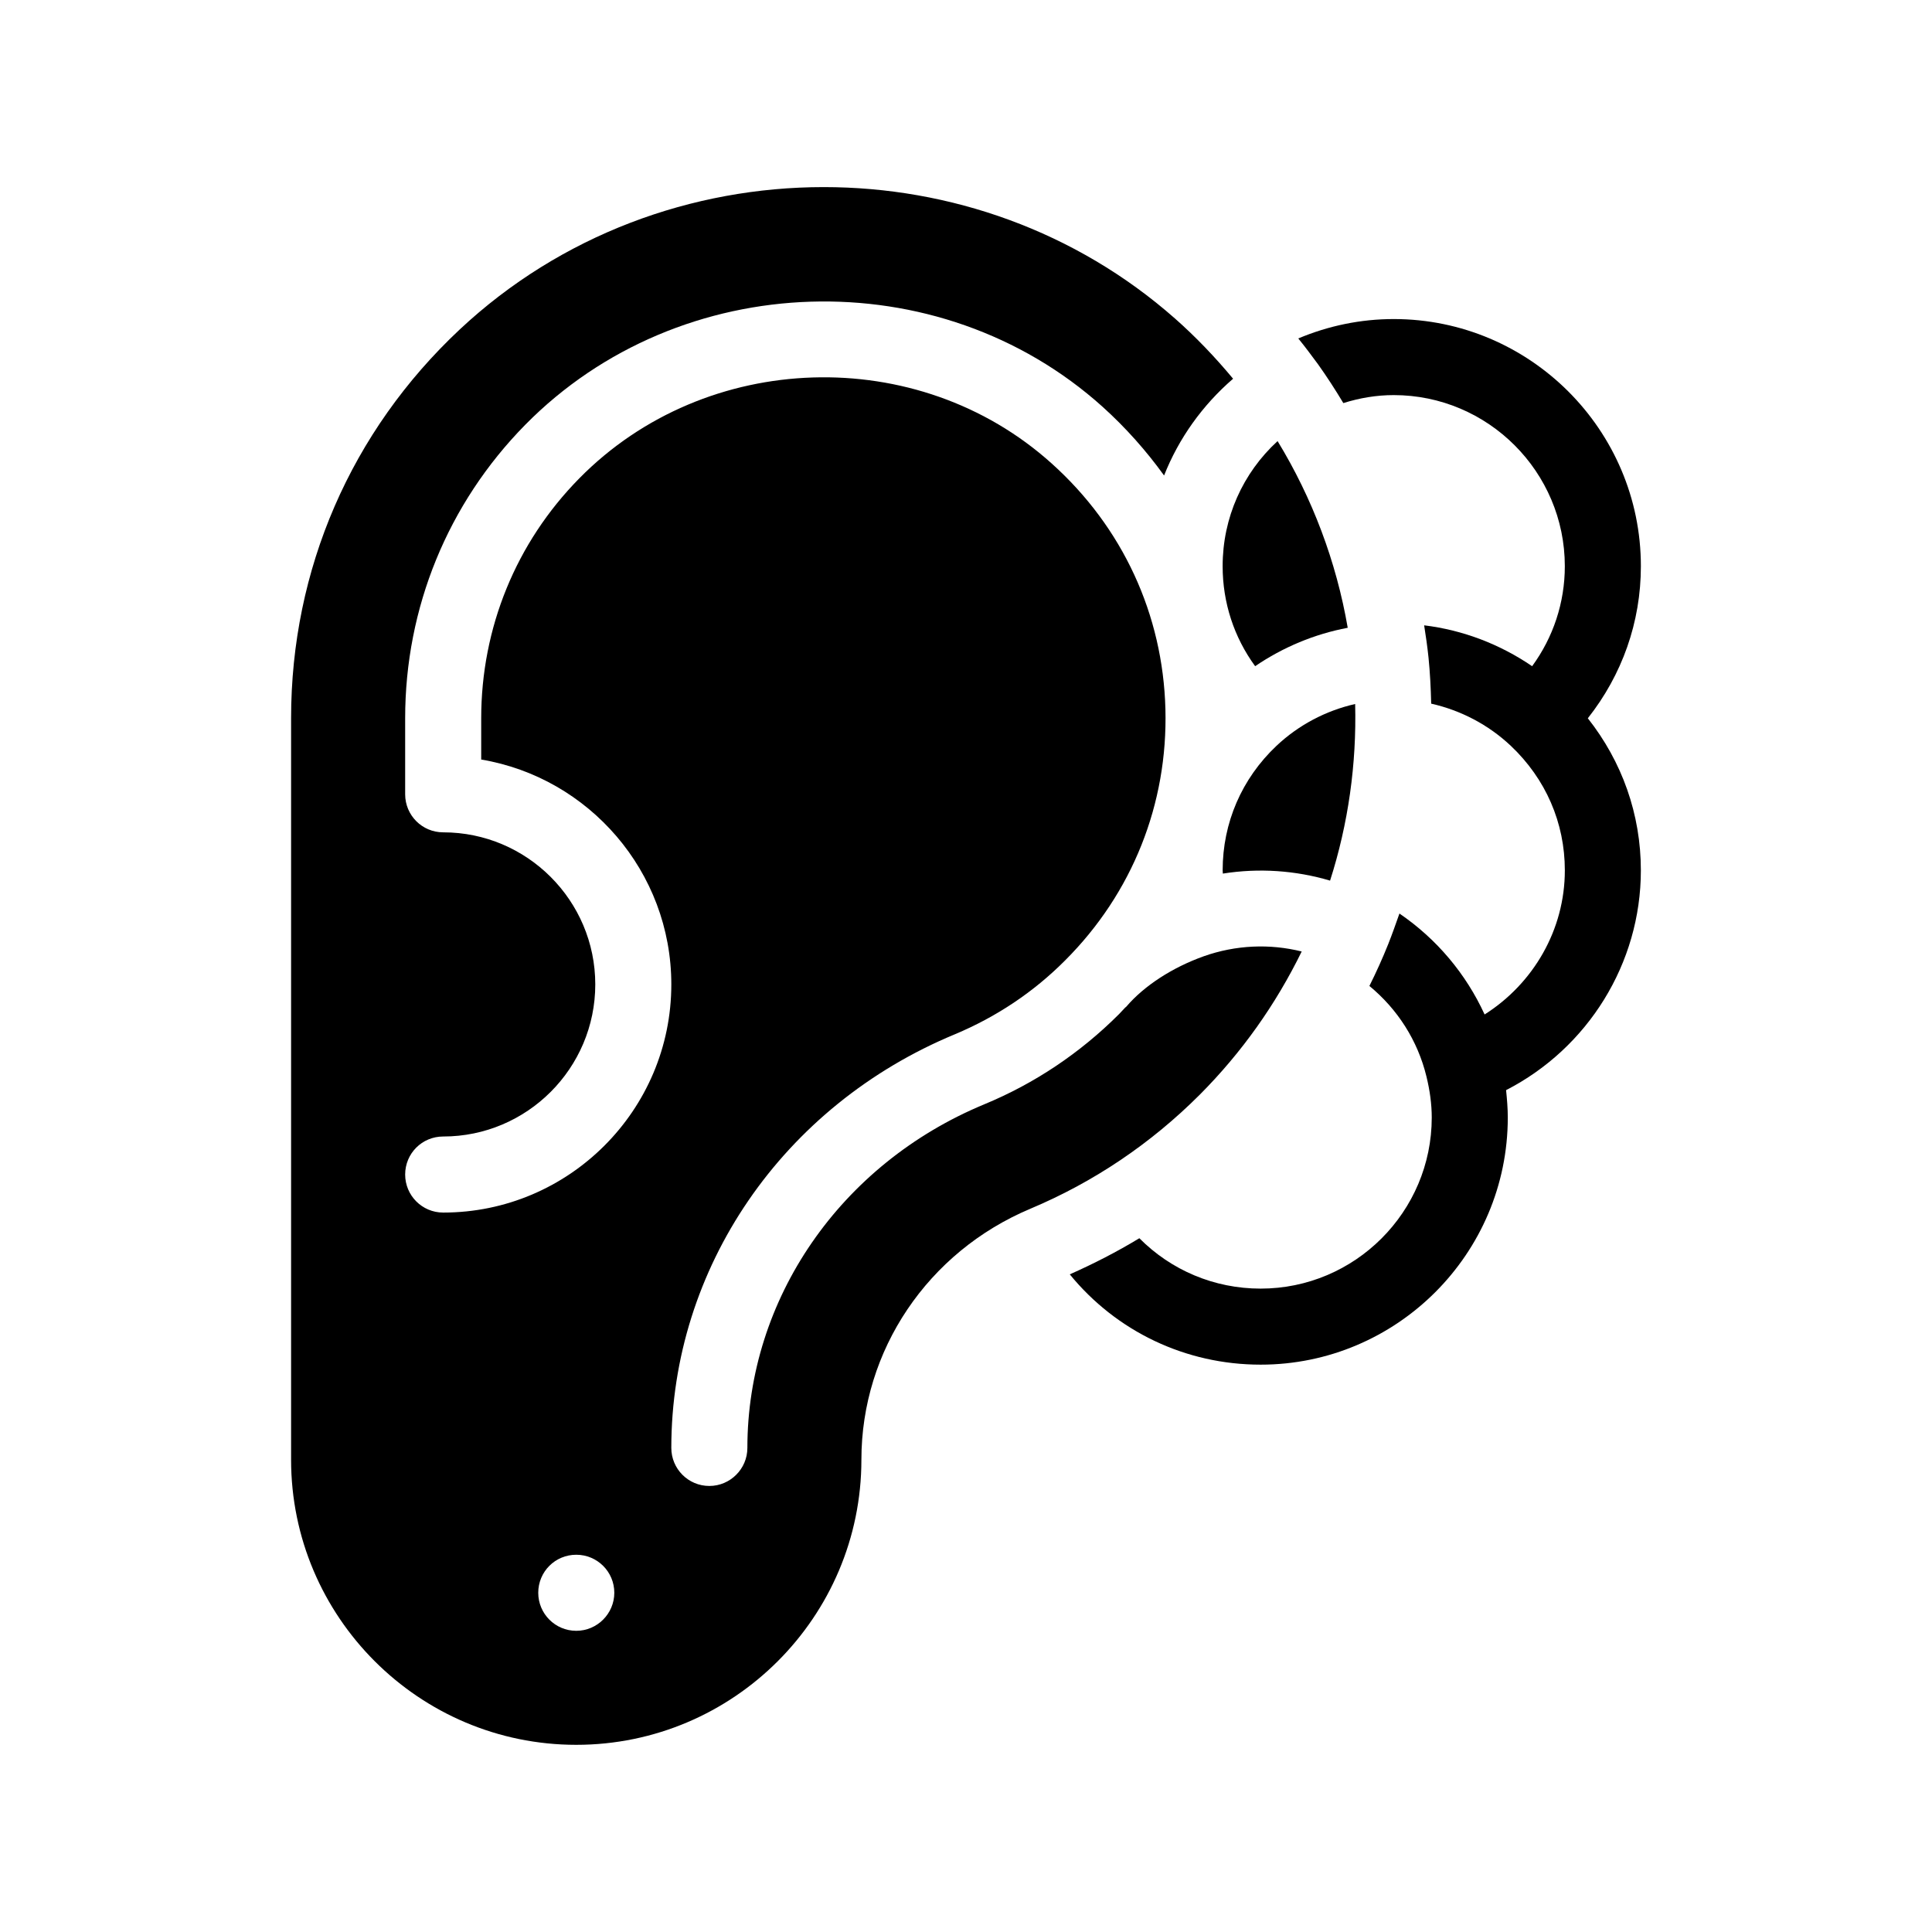
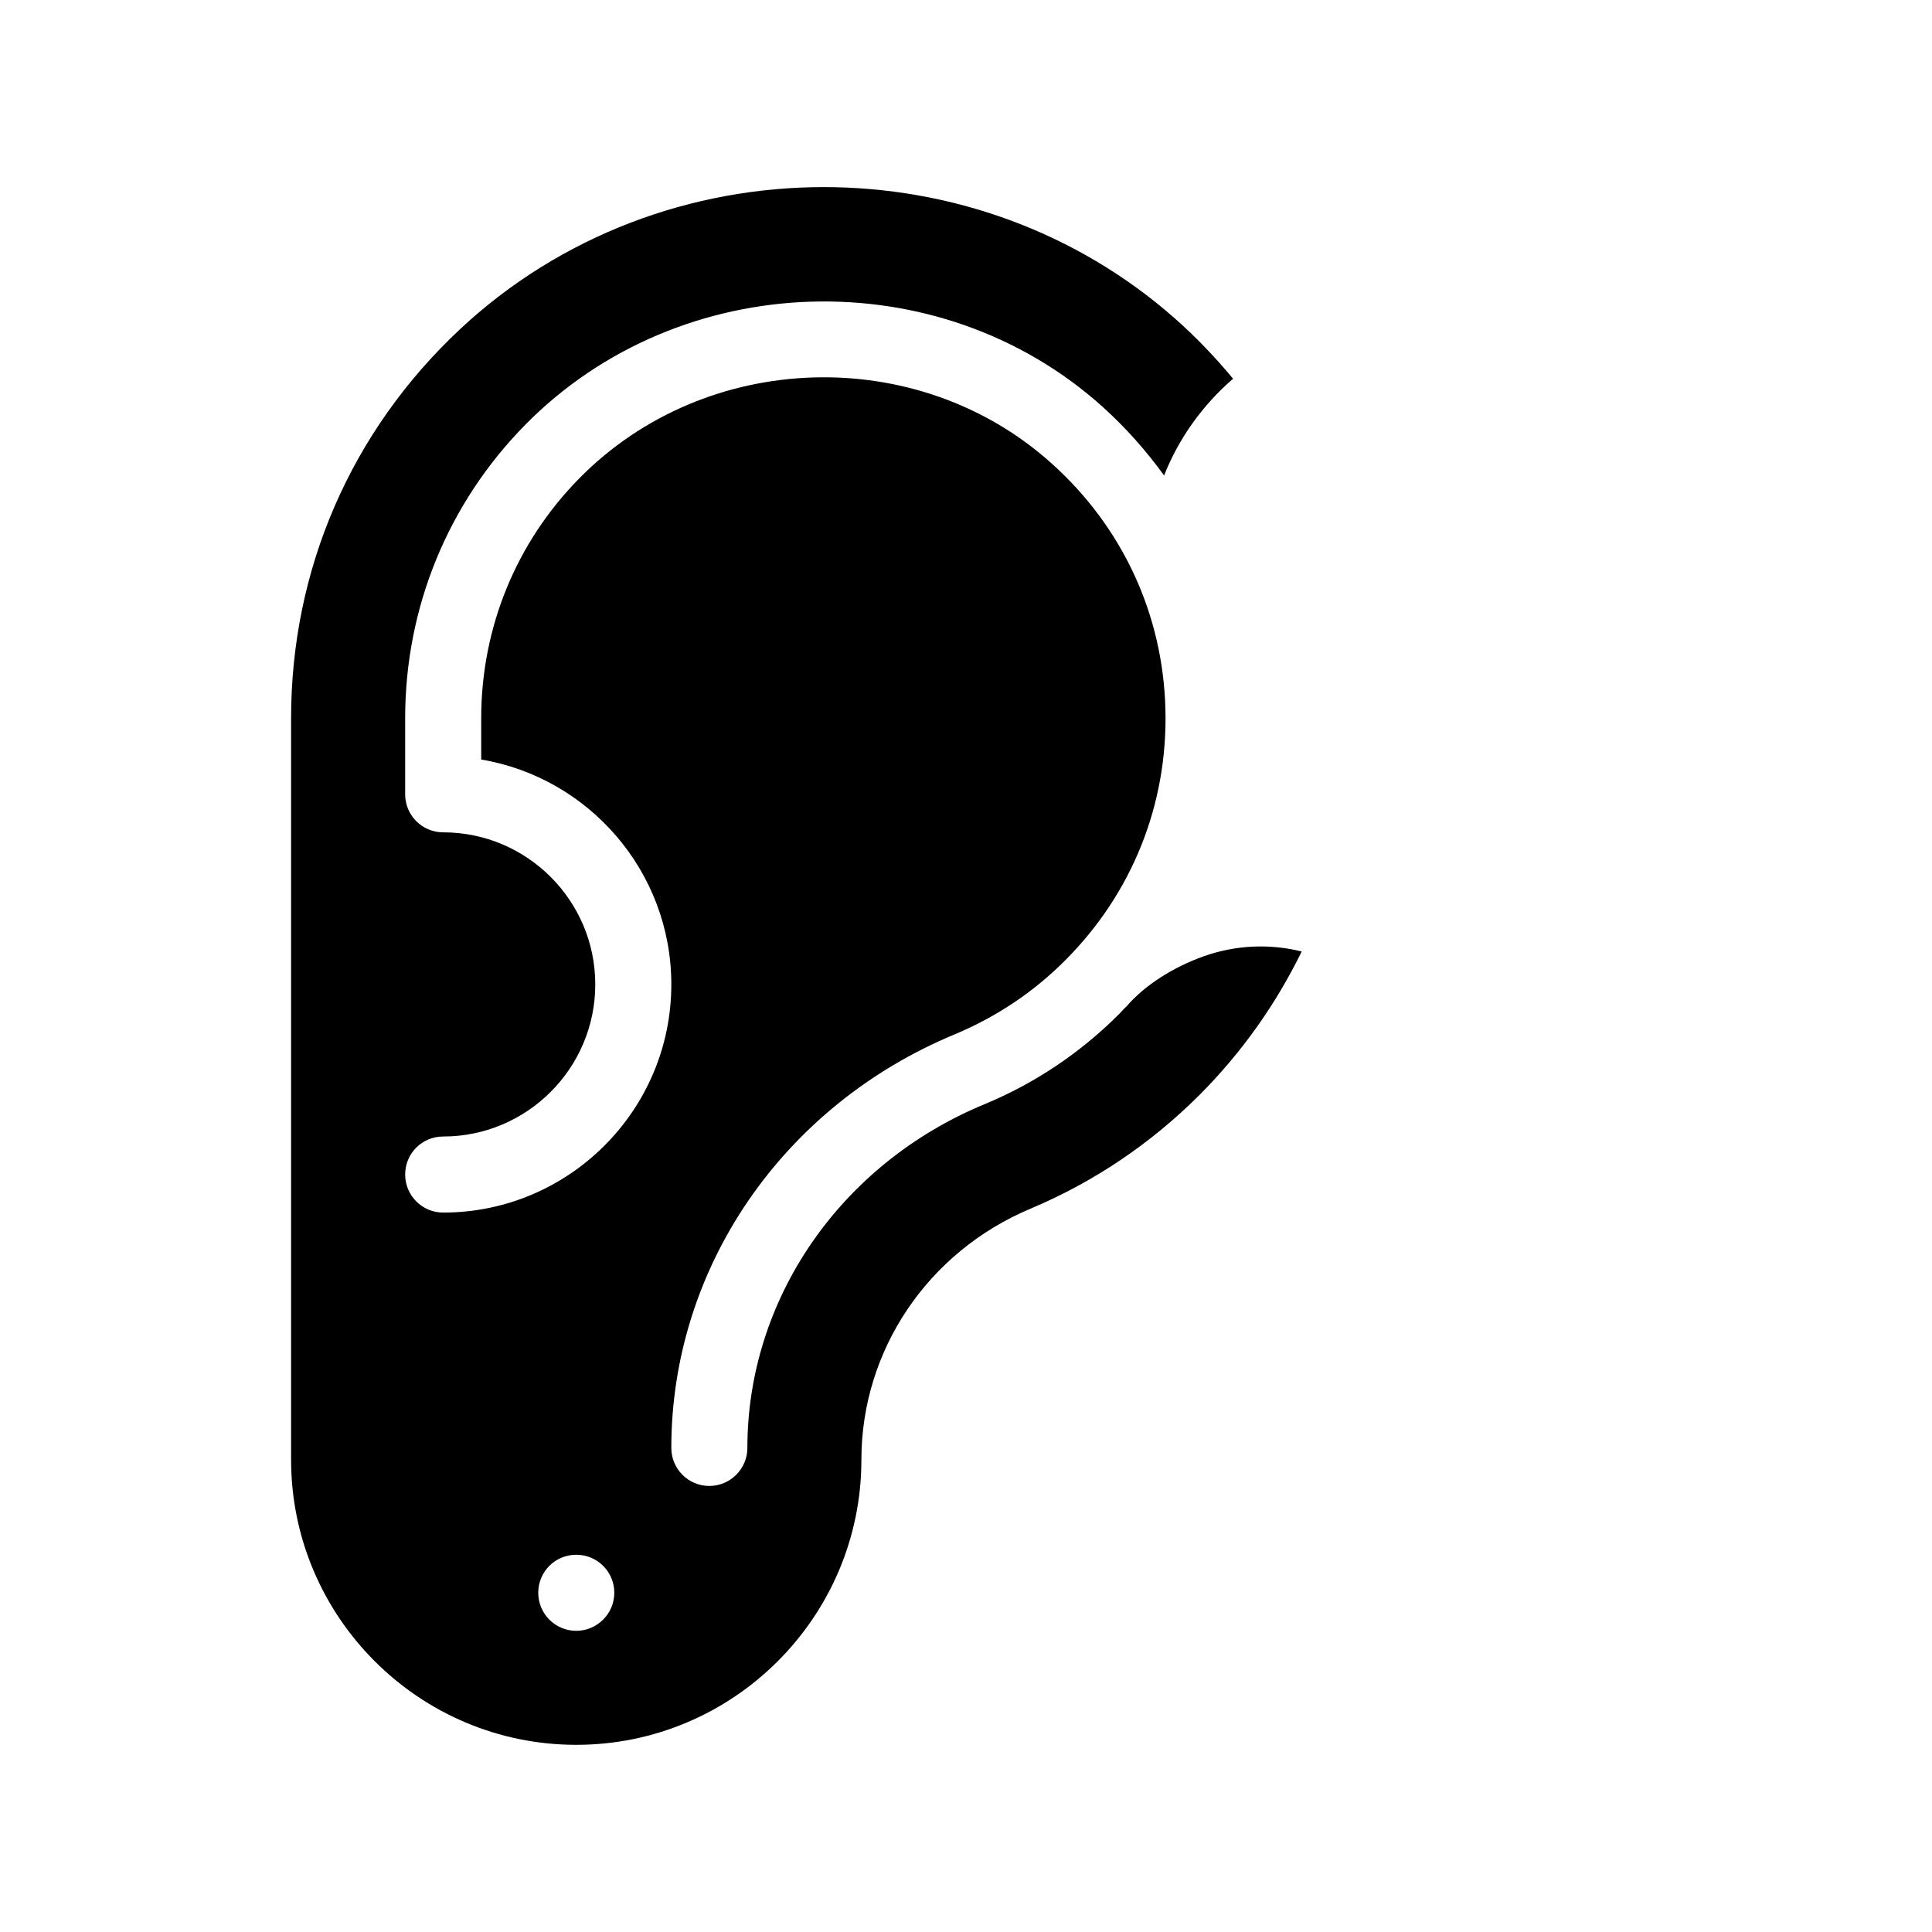
<svg xmlns="http://www.w3.org/2000/svg" fill="#000000" width="800px" height="800px" version="1.1" viewBox="144 144 512 512">
  <g>
    <path d="m462.98 397.43c-8.312 2.973-15.77 7.809-20.504 13.352-0.102 0.102-0.203 0.152-0.301 0.25-0.555 0.555-1.059 1.16-1.613 1.715-10.328 10.328-22.371 18.391-35.77 23.93-38.094 15.82-62.73 51.59-62.73 91.039 0 5.543-4.535 10.078-10.078 10.078-5.594 0-10.078-4.535-10.078-10.078 0-47.66 29.473-90.688 75.168-109.63 10.934-4.586 20.809-11.133 29.223-19.598 17.785-17.785 27.207-41.414 26.551-66.555-0.656-25.09-11.336-48.215-30.129-65.094-35.469-31.941-91.645-30.18-125.2 3.93-16.777 17.027-25.996 39.648-25.996 63.582v10.934c28.516 4.785 50.383 29.676 50.383 59.602 0 33.352-27.156 60.457-60.457 60.457-5.594 0-10.078-4.535-10.078-10.078 0-5.594 4.484-10.078 10.078-10.078 22.219 0 40.305-18.086 40.305-40.305s-18.086-40.305-40.305-40.305c-5.594 0-10.078-4.535-10.078-10.078v-20.152c0-29.27 11.285-56.879 31.789-77.738 41.012-41.664 109.68-43.832 153.06-4.785 6.144 5.543 11.586 11.688 16.273 18.188 3.879-9.824 10.176-18.641 18.289-25.645-4.734-5.691-9.875-11.082-15.418-15.973-26.348-23.227-59.703-34.812-93.055-34.812-34.863 0-69.676 12.645-96.48 37.734-28.816 27.004-44.688 63.582-44.688 103.03v196.48c0 41.664 33.906 75.57 75.57 75.57 41.664 0 75.57-33.906 75.57-75.57 0-28.969 17.582-55.066 44.789-66.504 16.777-7.055 31.891-17.23 44.891-30.23 11.133-11.184 20.152-23.93 27.004-37.938-8.457-2.102-17.426-1.75-25.988 1.273zm-166.26 178.75c-5.594 0-10.078-4.535-10.078-10.078 0-5.594 4.484-10.078 10.078-10.078 5.543 0 10.078 4.484 10.078 10.078-0.004 5.543-4.539 10.078-10.078 10.078z" />
-     <path d="m501.16 310.37c-8.816 1.664-17.129 5.141-24.535 10.176-5.594-7.656-8.613-16.828-8.613-26.5 0-12.848 5.34-24.688 14.559-33.152 9.219 15.117 15.566 31.945 18.59 49.477z" />
-     <path d="m503.13 330.57c0.402 15.871-1.812 31.738-6.648 46.805-9.168-2.719-18.895-3.375-28.414-1.863 0-0.301-0.051-0.605-0.051-0.855 0-12.594 5.039-24.285 14.258-33 5.891-5.543 13.098-9.324 20.855-11.086z" />
-     <path d="m564.79 334.35c9.07 11.488 14.055 25.441 14.055 40.305 0 24.738-14.105 47.156-35.719 58.242 0.25 2.418 0.453 4.836 0.453 7.254 0 36.125-29.422 65.496-65.496 65.496-19.902 0-38.238-8.816-50.582-23.93 6.348-2.82 12.543-5.996 18.438-9.574 8.414 8.465 19.801 13.352 32.145 13.352 24.988 0 45.344-20.355 45.344-45.344 0-3.527-0.504-7.203-1.41-10.883-2.316-9.523-7.656-17.836-15.113-23.98 1.812-3.629 3.477-7.305 4.988-11.082 1.059-2.672 2.016-5.391 2.973-8.113 9.875 6.75 17.633 15.973 22.57 26.754 12.949-8.211 21.262-22.469 21.262-38.188 0-6.297-1.258-12.344-3.68-17.938-2.418-5.594-6.047-10.73-10.629-15.062-5.996-5.644-13.301-9.422-21.109-11.184-0.102-4.082-0.301-8.16-0.707-12.191-0.301-2.871-0.707-5.742-1.16-8.566 10.277 1.258 20.051 4.988 28.617 10.832 5.594-7.656 8.664-16.828 8.664-26.5 0-24.988-20.355-45.344-45.344-45.344-4.535 0-9.02 0.754-13.352 2.117-2.117-3.527-4.332-6.953-6.699-10.277-1.715-2.316-3.426-4.637-5.238-6.852 8.012-3.375 16.574-5.141 25.293-5.141 36.074 0 65.496 29.371 65.496 65.496 0 14.859-4.988 28.816-14.059 40.301z" />
+     <path d="m564.79 334.35z" />
  </g>
</svg>